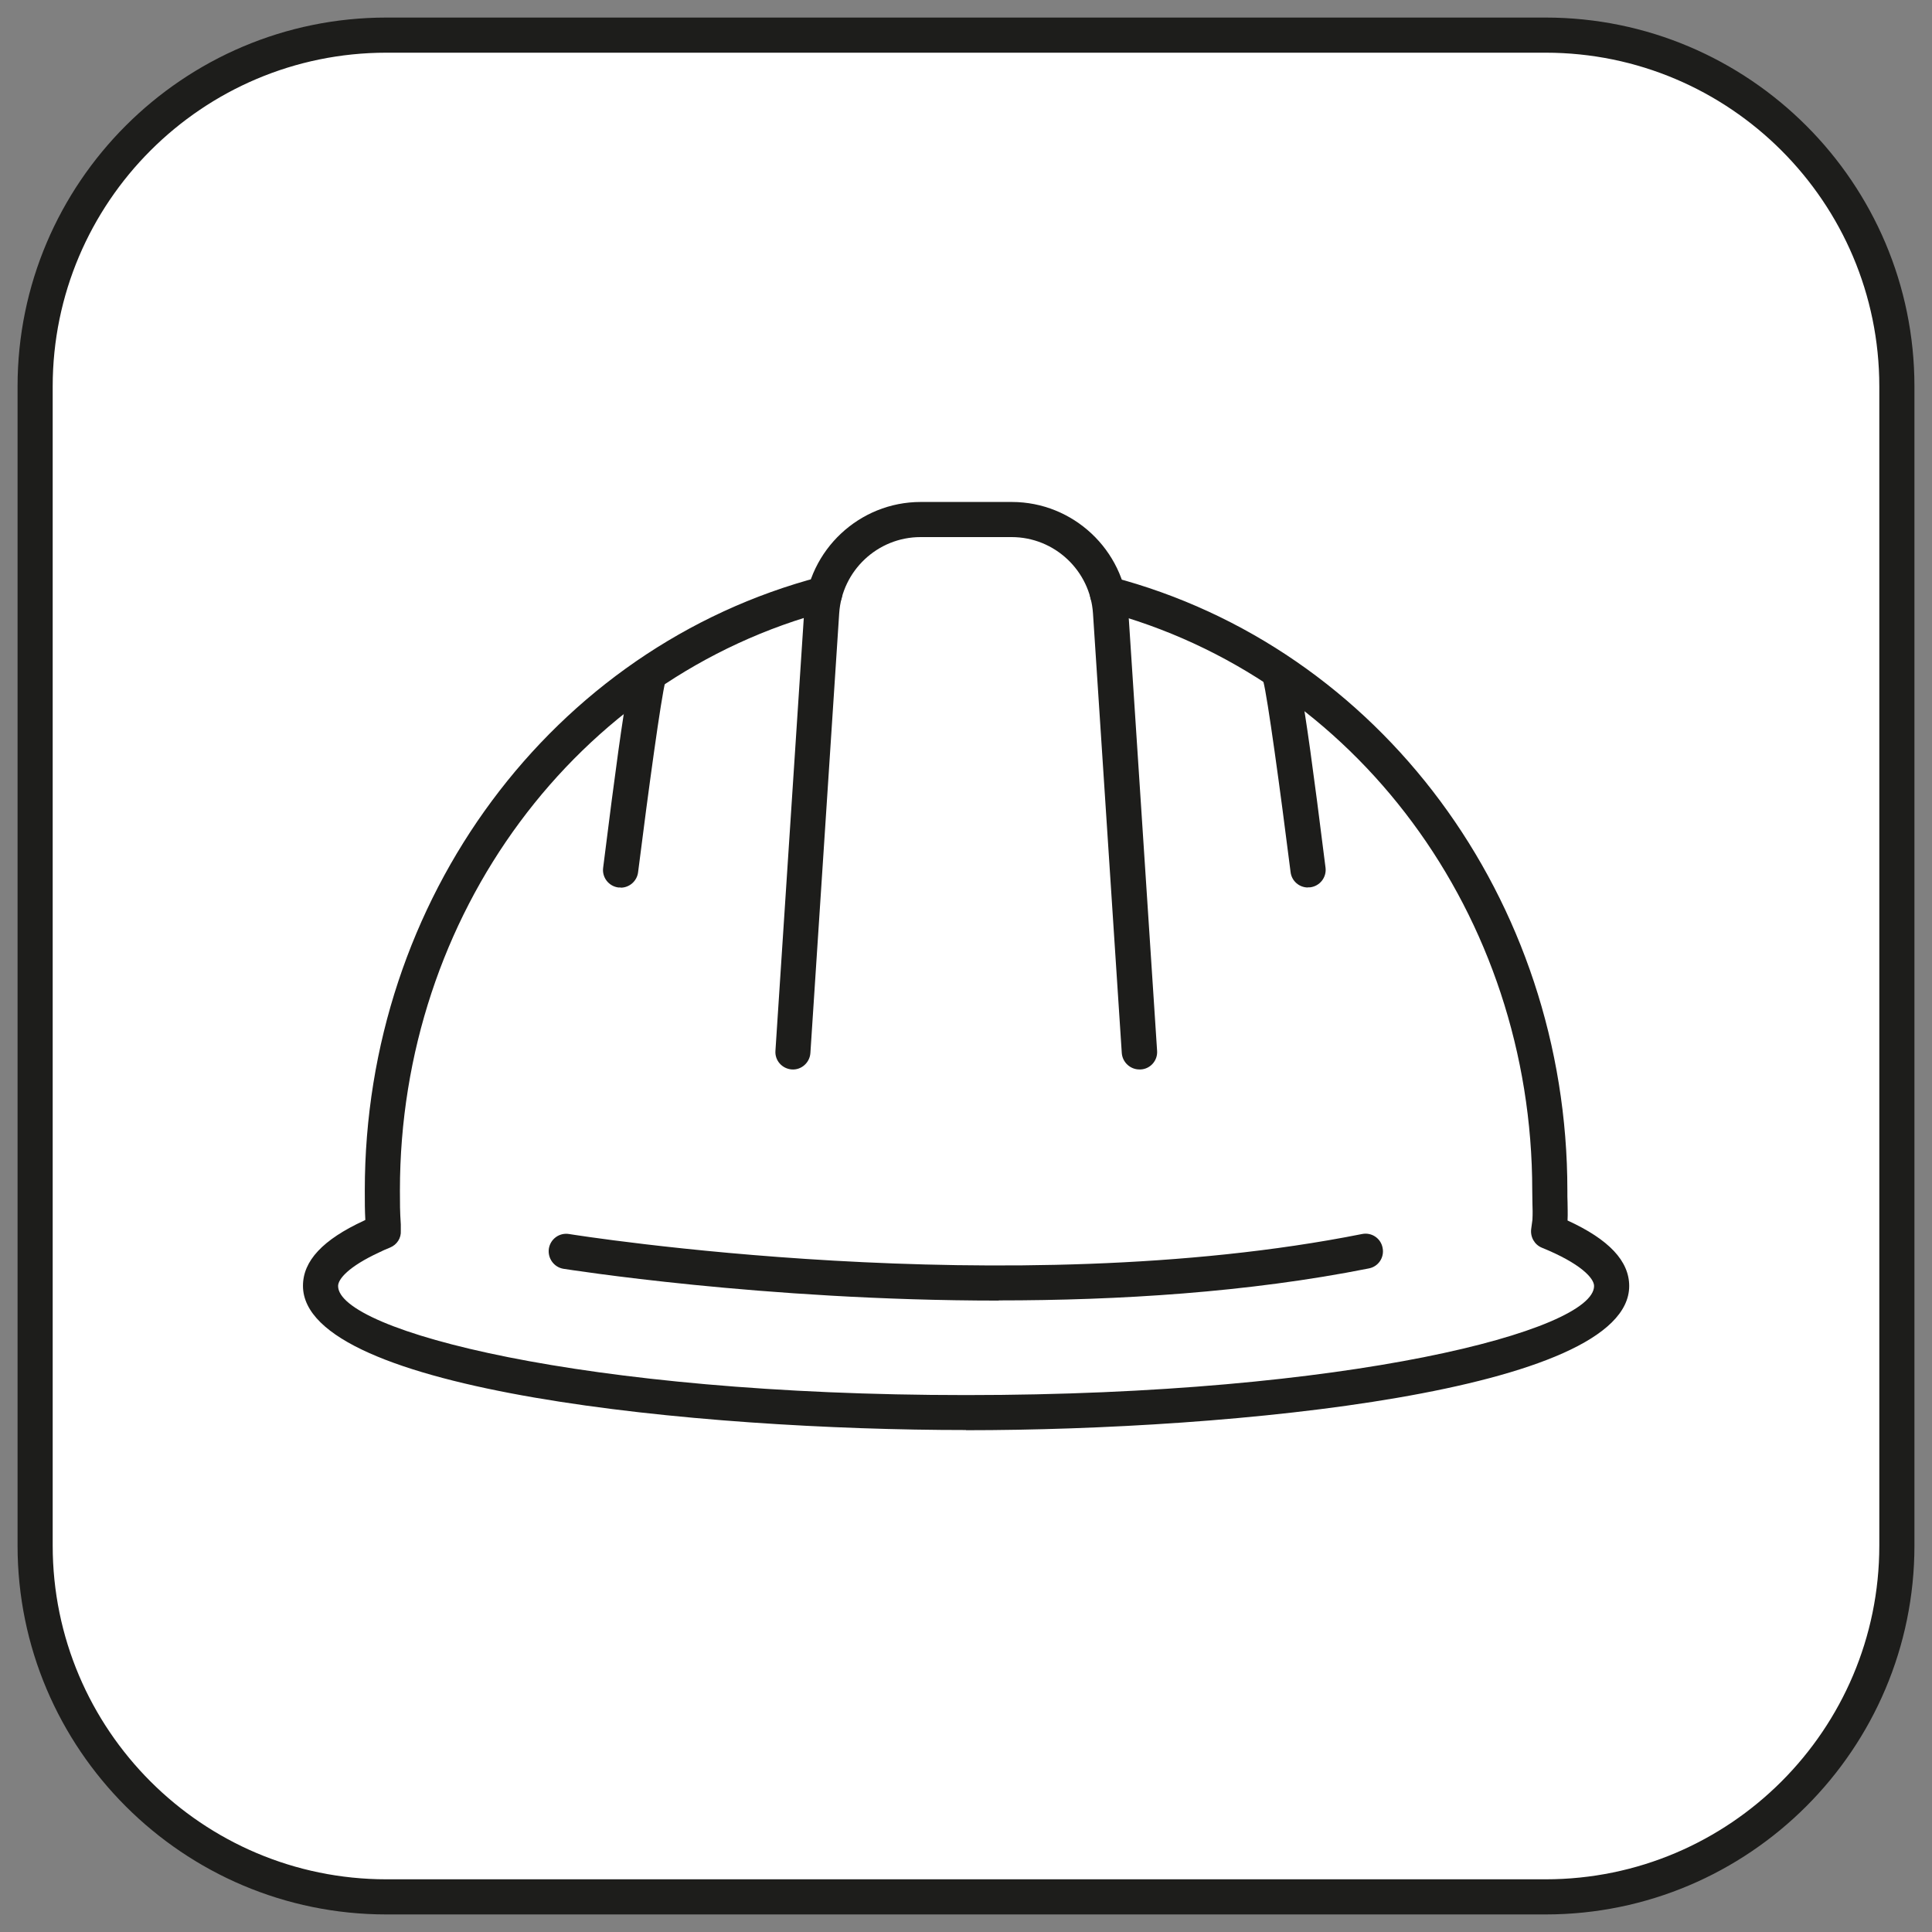
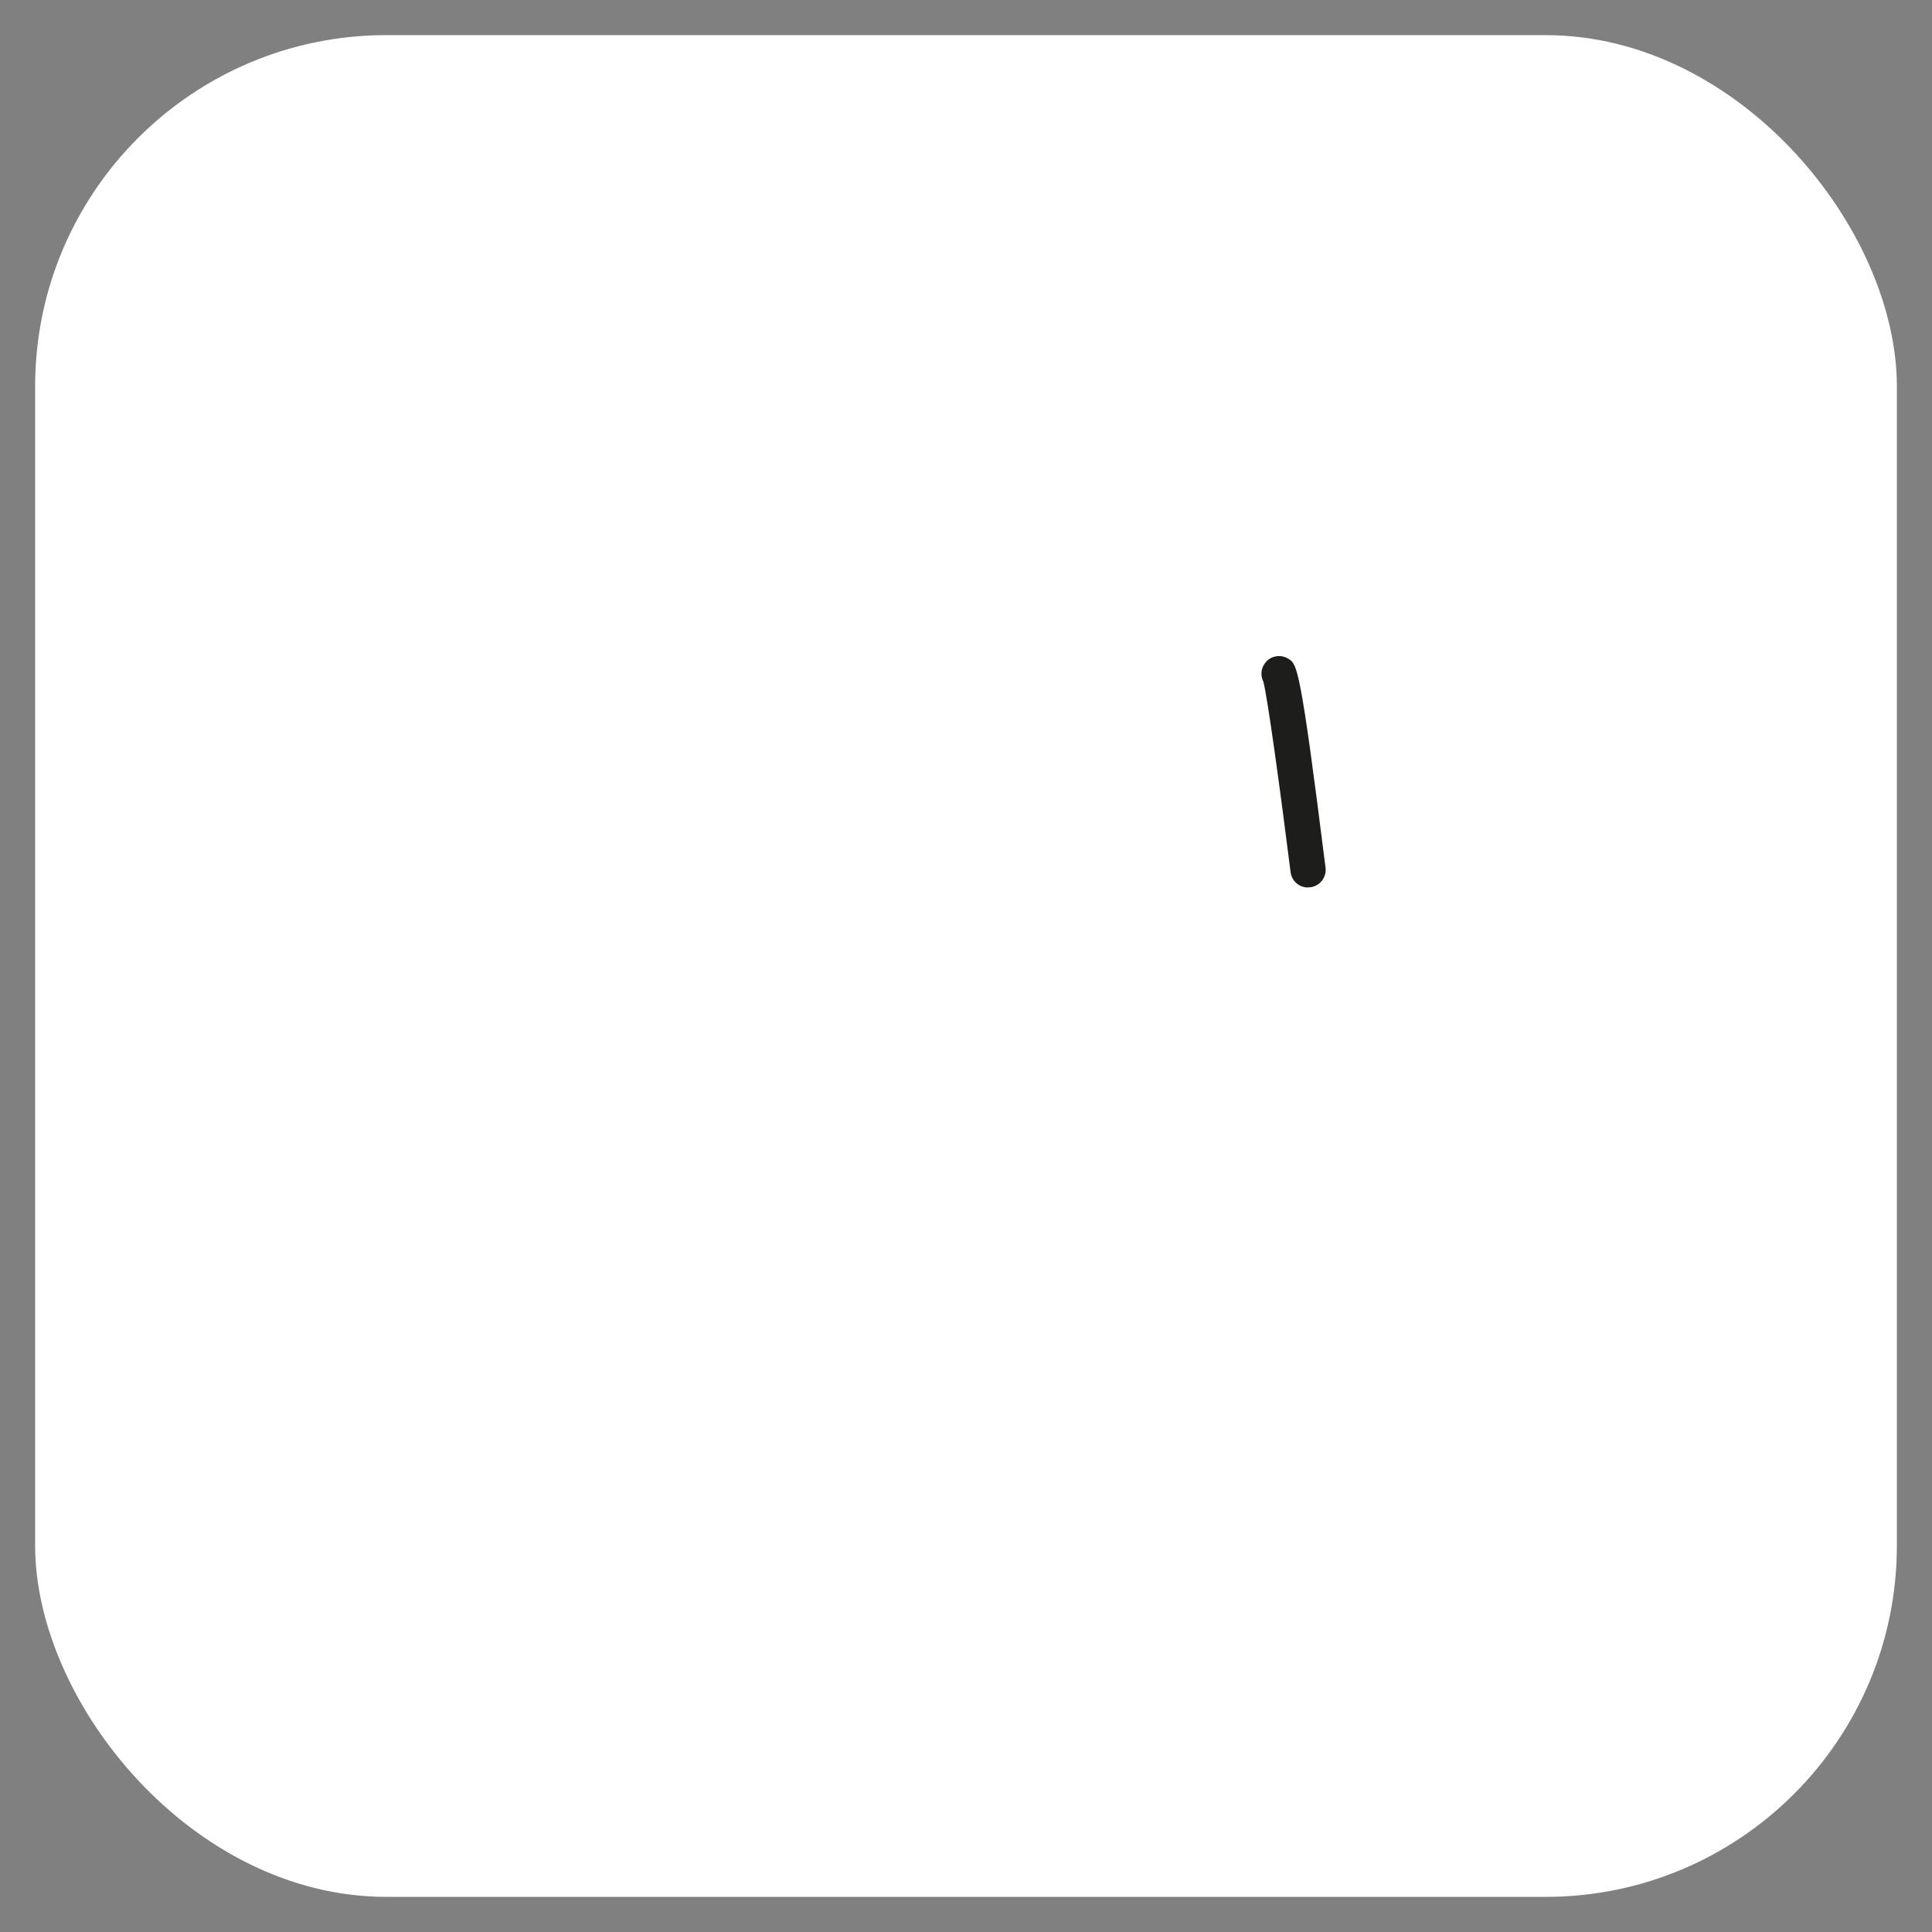
<svg xmlns="http://www.w3.org/2000/svg" id="Ebene_1" version="1.1" viewBox="0 0 110 110">
  <rect x="0" y="0" width="110" height="110" fill="#808080" stroke="none" />
  <defs>
    <style>
      .st0 {
        fill: #1d1d1b;
      }

      .st1 {
        fill: #fff;
      }
    </style>
  </defs>
  <rect class="st1" x="2" y="2" width="106" height="106" rx="20" ry="20" />
  <g>
-     <path class="st0" d="M88,109H22c-11.58,0-21-9.42-21-21V22C1,10.42,10.42,1,22,1h66c11.58,0,21,9.42,21,21v66c0,11.58-9.42,21-21,21ZM22,3C11.52,3,3,11.52,3,22v66c0,10.48,8.52,19,19,19h66c10.48,0,19-8.52,19-19V22c0-10.48-8.52-19-19-19H22Z" />
    <g>
-       <path class="st0" d="M55,81.42c-15.18,0-37.75-2.19-37.75-8.21,0-1.42,1.13-2.63,3.47-3.71.03-.01.05-.03.08-.04-.03-.58-.03-1-.03-1.69,0-16.56,10.66-30.93,25.93-34.93.53-.13,1.08.18,1.22.71.14.53-.18,1.08-.71,1.22-14.39,3.77-24.44,17.34-24.44,33,0,.77,0,1.19.05,1.94v.36c.03.42-.22.8-.61.96-.23.09-.45.19-.65.29-1.7.79-2.31,1.5-2.31,1.9,0,2.53,13.93,6.21,35.75,6.21s35.76-3.68,35.76-6.21c0-.45-.78-1.29-2.97-2.18-.42-.17-.67-.61-.61-1.07l.07-.52c.02-.37.01-.63,0-.94,0-.2-.01-.43-.01-.73,0-15.66-10.05-29.22-24.44-33-.53-.14-.85-.69-.71-1.22.14-.53.69-.85,1.22-.71,15.27,4,25.93,18.37,25.93,34.93,0,.27,0,.48.01.67,0,.33.02.61,0,1.04,2.36,1.08,3.51,2.31,3.51,3.73,0,6.02-22.58,8.21-37.76,8.21Z" />
-       <path class="st0" d="M64.87,60.89c-.52,0-.96-.41-1-.93l-1.64-25.04c-.16-2.43-2.19-4.34-4.63-4.34h-5.19c-2.44,0-4.47,1.91-4.63,4.34l-1.64,25.04c-.04.55-.52.97-1.06.93-.55-.04-.97-.51-.93-1.06l1.64-25.04c.23-3.48,3.14-6.21,6.63-6.21h5.19c3.49,0,6.4,2.73,6.63,6.21l1.64,25.04c.04.55-.38,1.03-.93,1.06-.02,0-.04,0-.07,0Z" />
-       <path class="st0" d="M35.34,50.53s-.08,0-.13,0c-.55-.07-.94-.57-.87-1.12,1.43-11.43,1.62-11.56,2.08-11.87.46-.31,1.08-.2,1.39.26.22.31.23.71.07,1.02-.23.84-.96,6.15-1.55,10.84-.06.5-.49.88-.99.88ZM37.56,39.18s0,0,0,0c0,0,0,0,0,0ZM37.56,39.17h0s0,0,0,0Z" />
      <path class="st0" d="M74.47,50.53c-.5,0-.93-.37-.99-.88-.59-4.69-1.32-10-1.55-10.84-.16-.32-.15-.71.07-1.02.31-.46.93-.57,1.39-.26.46.31.65.44,2.08,11.87.07.55-.32,1.05-.87,1.12-.04,0-.08,0-.13,0ZM72.25,39.18s0,0,0,0c0,0,0,0,0,0ZM72.25,39.17h0s0,0,0,0Z" />
-       <path class="st0" d="M56.87,74.05c-13.48,0-24.62-1.79-24.79-1.81-.54-.09-.91-.6-.83-1.15.09-.55.6-.92,1.15-.83.25.04,25,4.01,45.15,0,.54-.11,1.07.24,1.17.79.11.54-.24,1.07-.79,1.17-6.88,1.37-14.27,1.82-21.07,1.82Z" />
+       <path class="st0" d="M56.87,74.05Z" />
    </g>
  </g>
</svg>